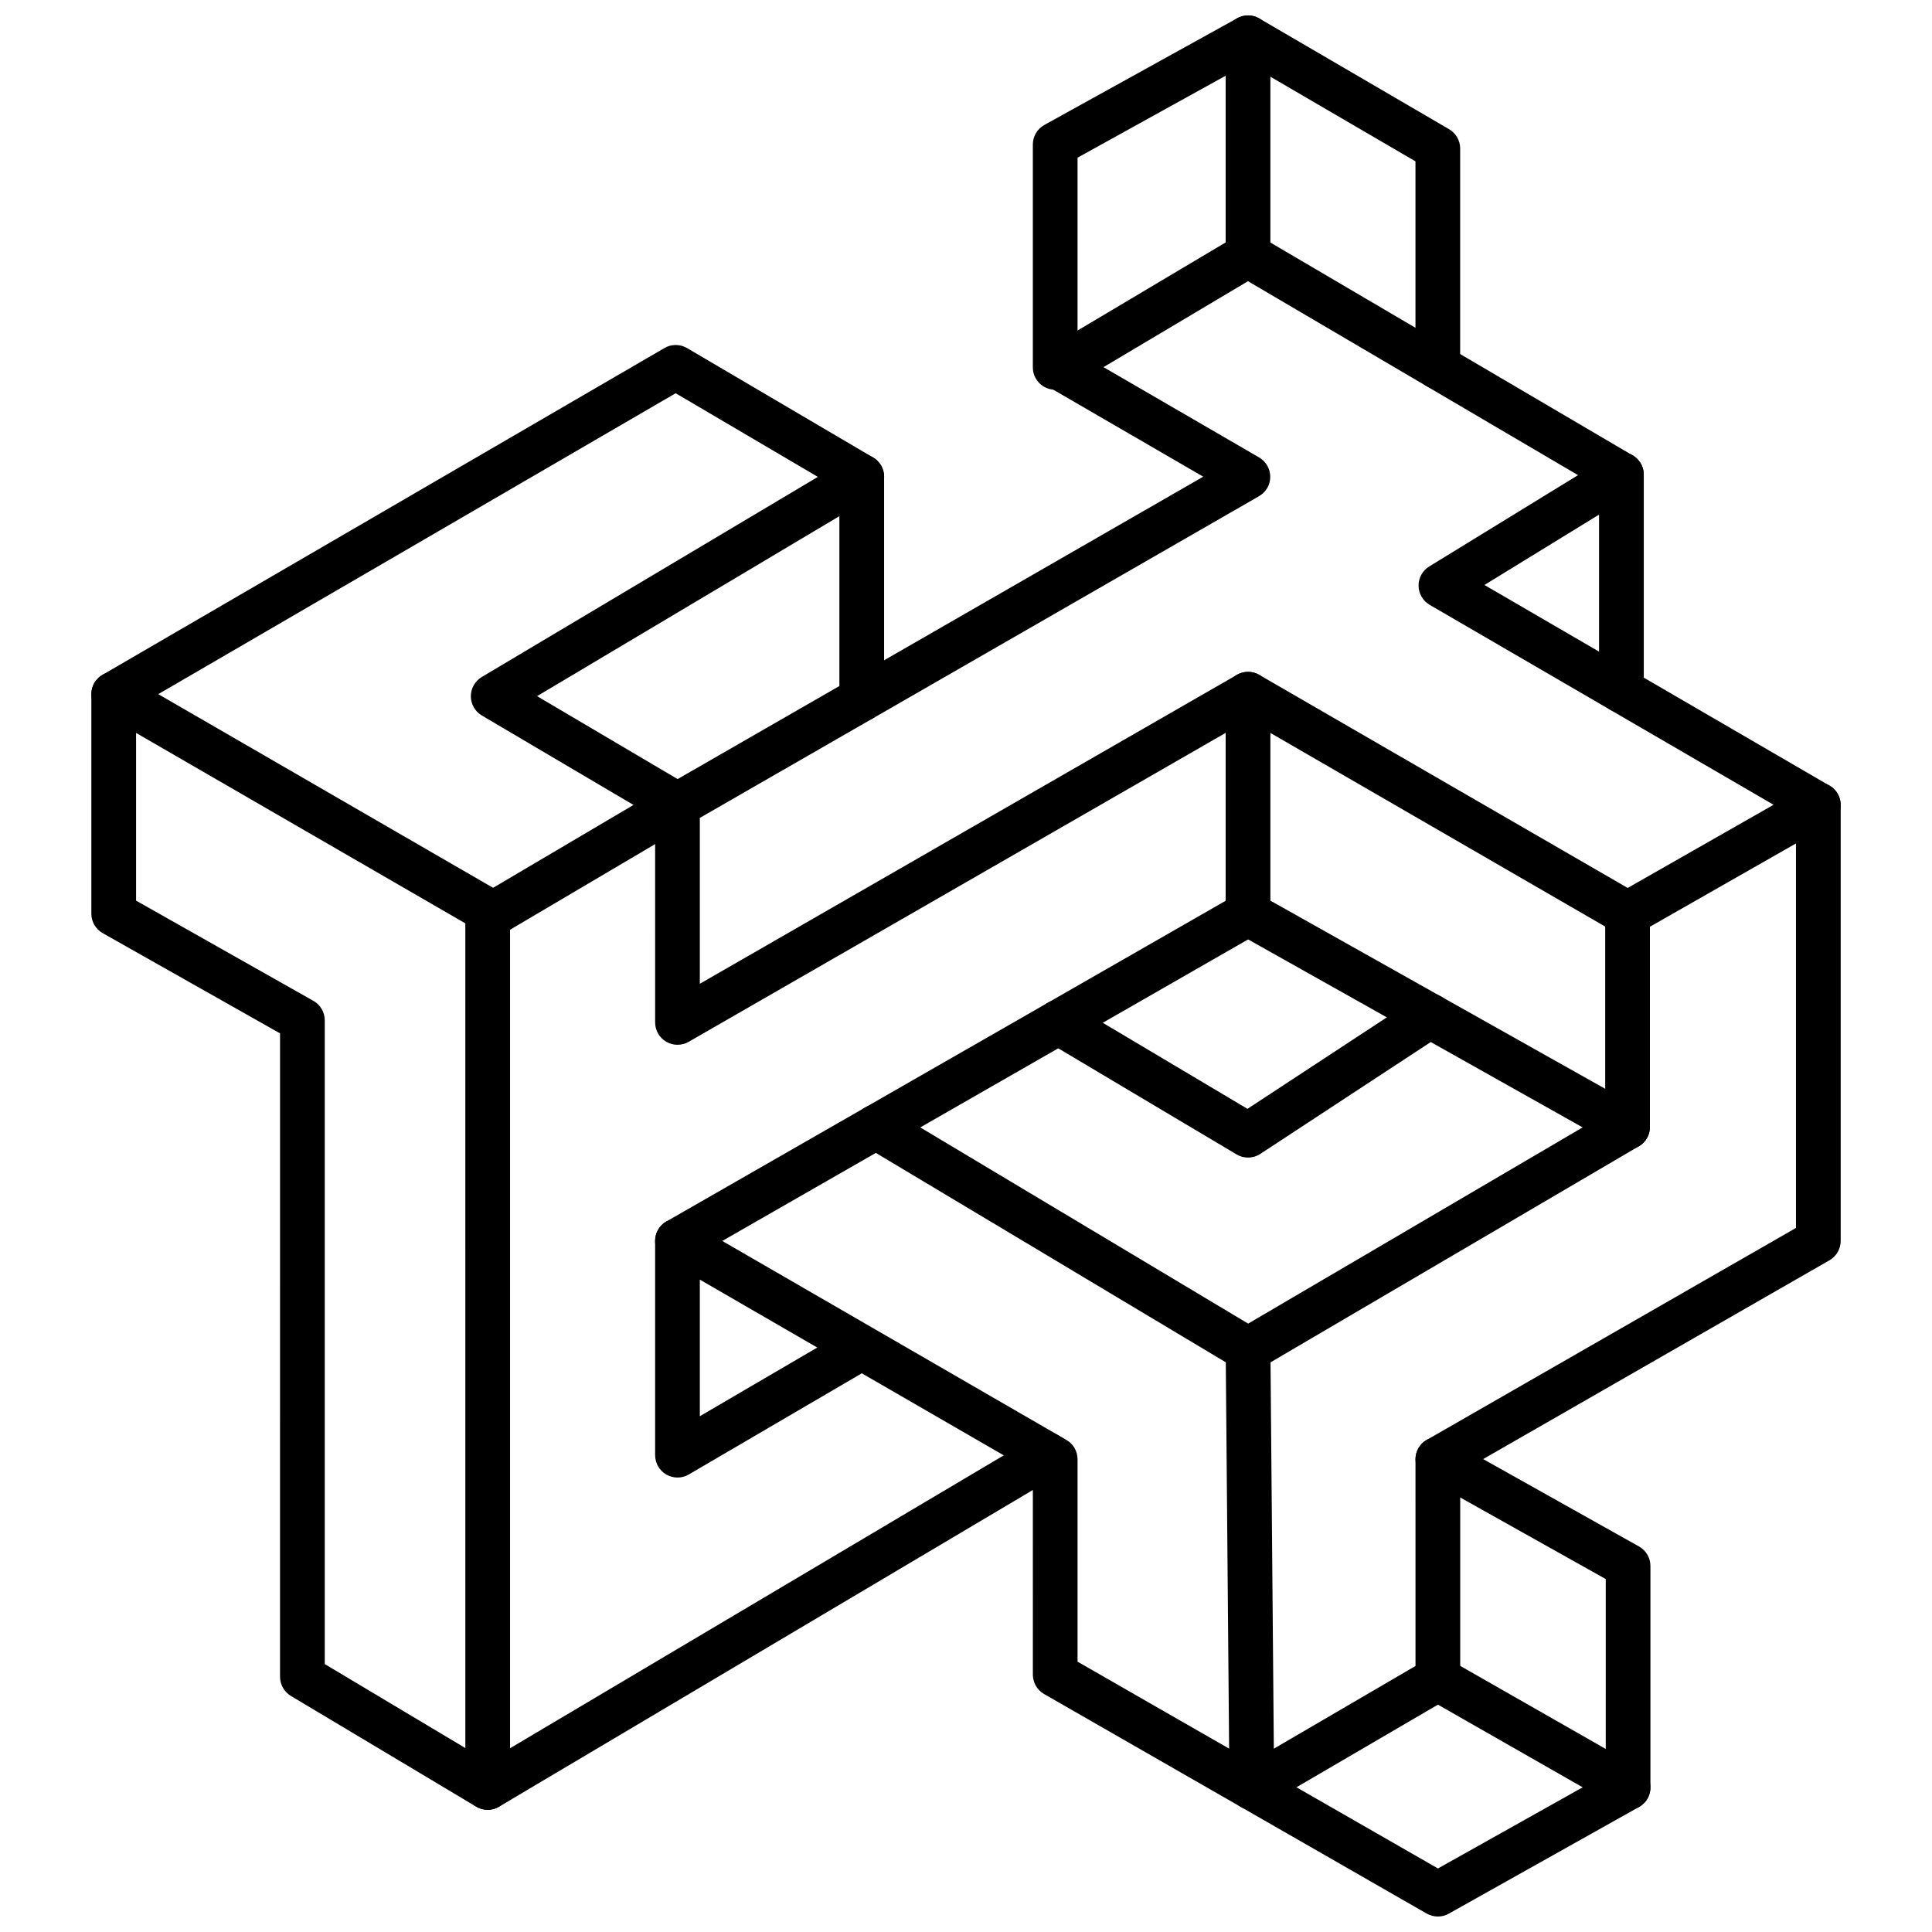
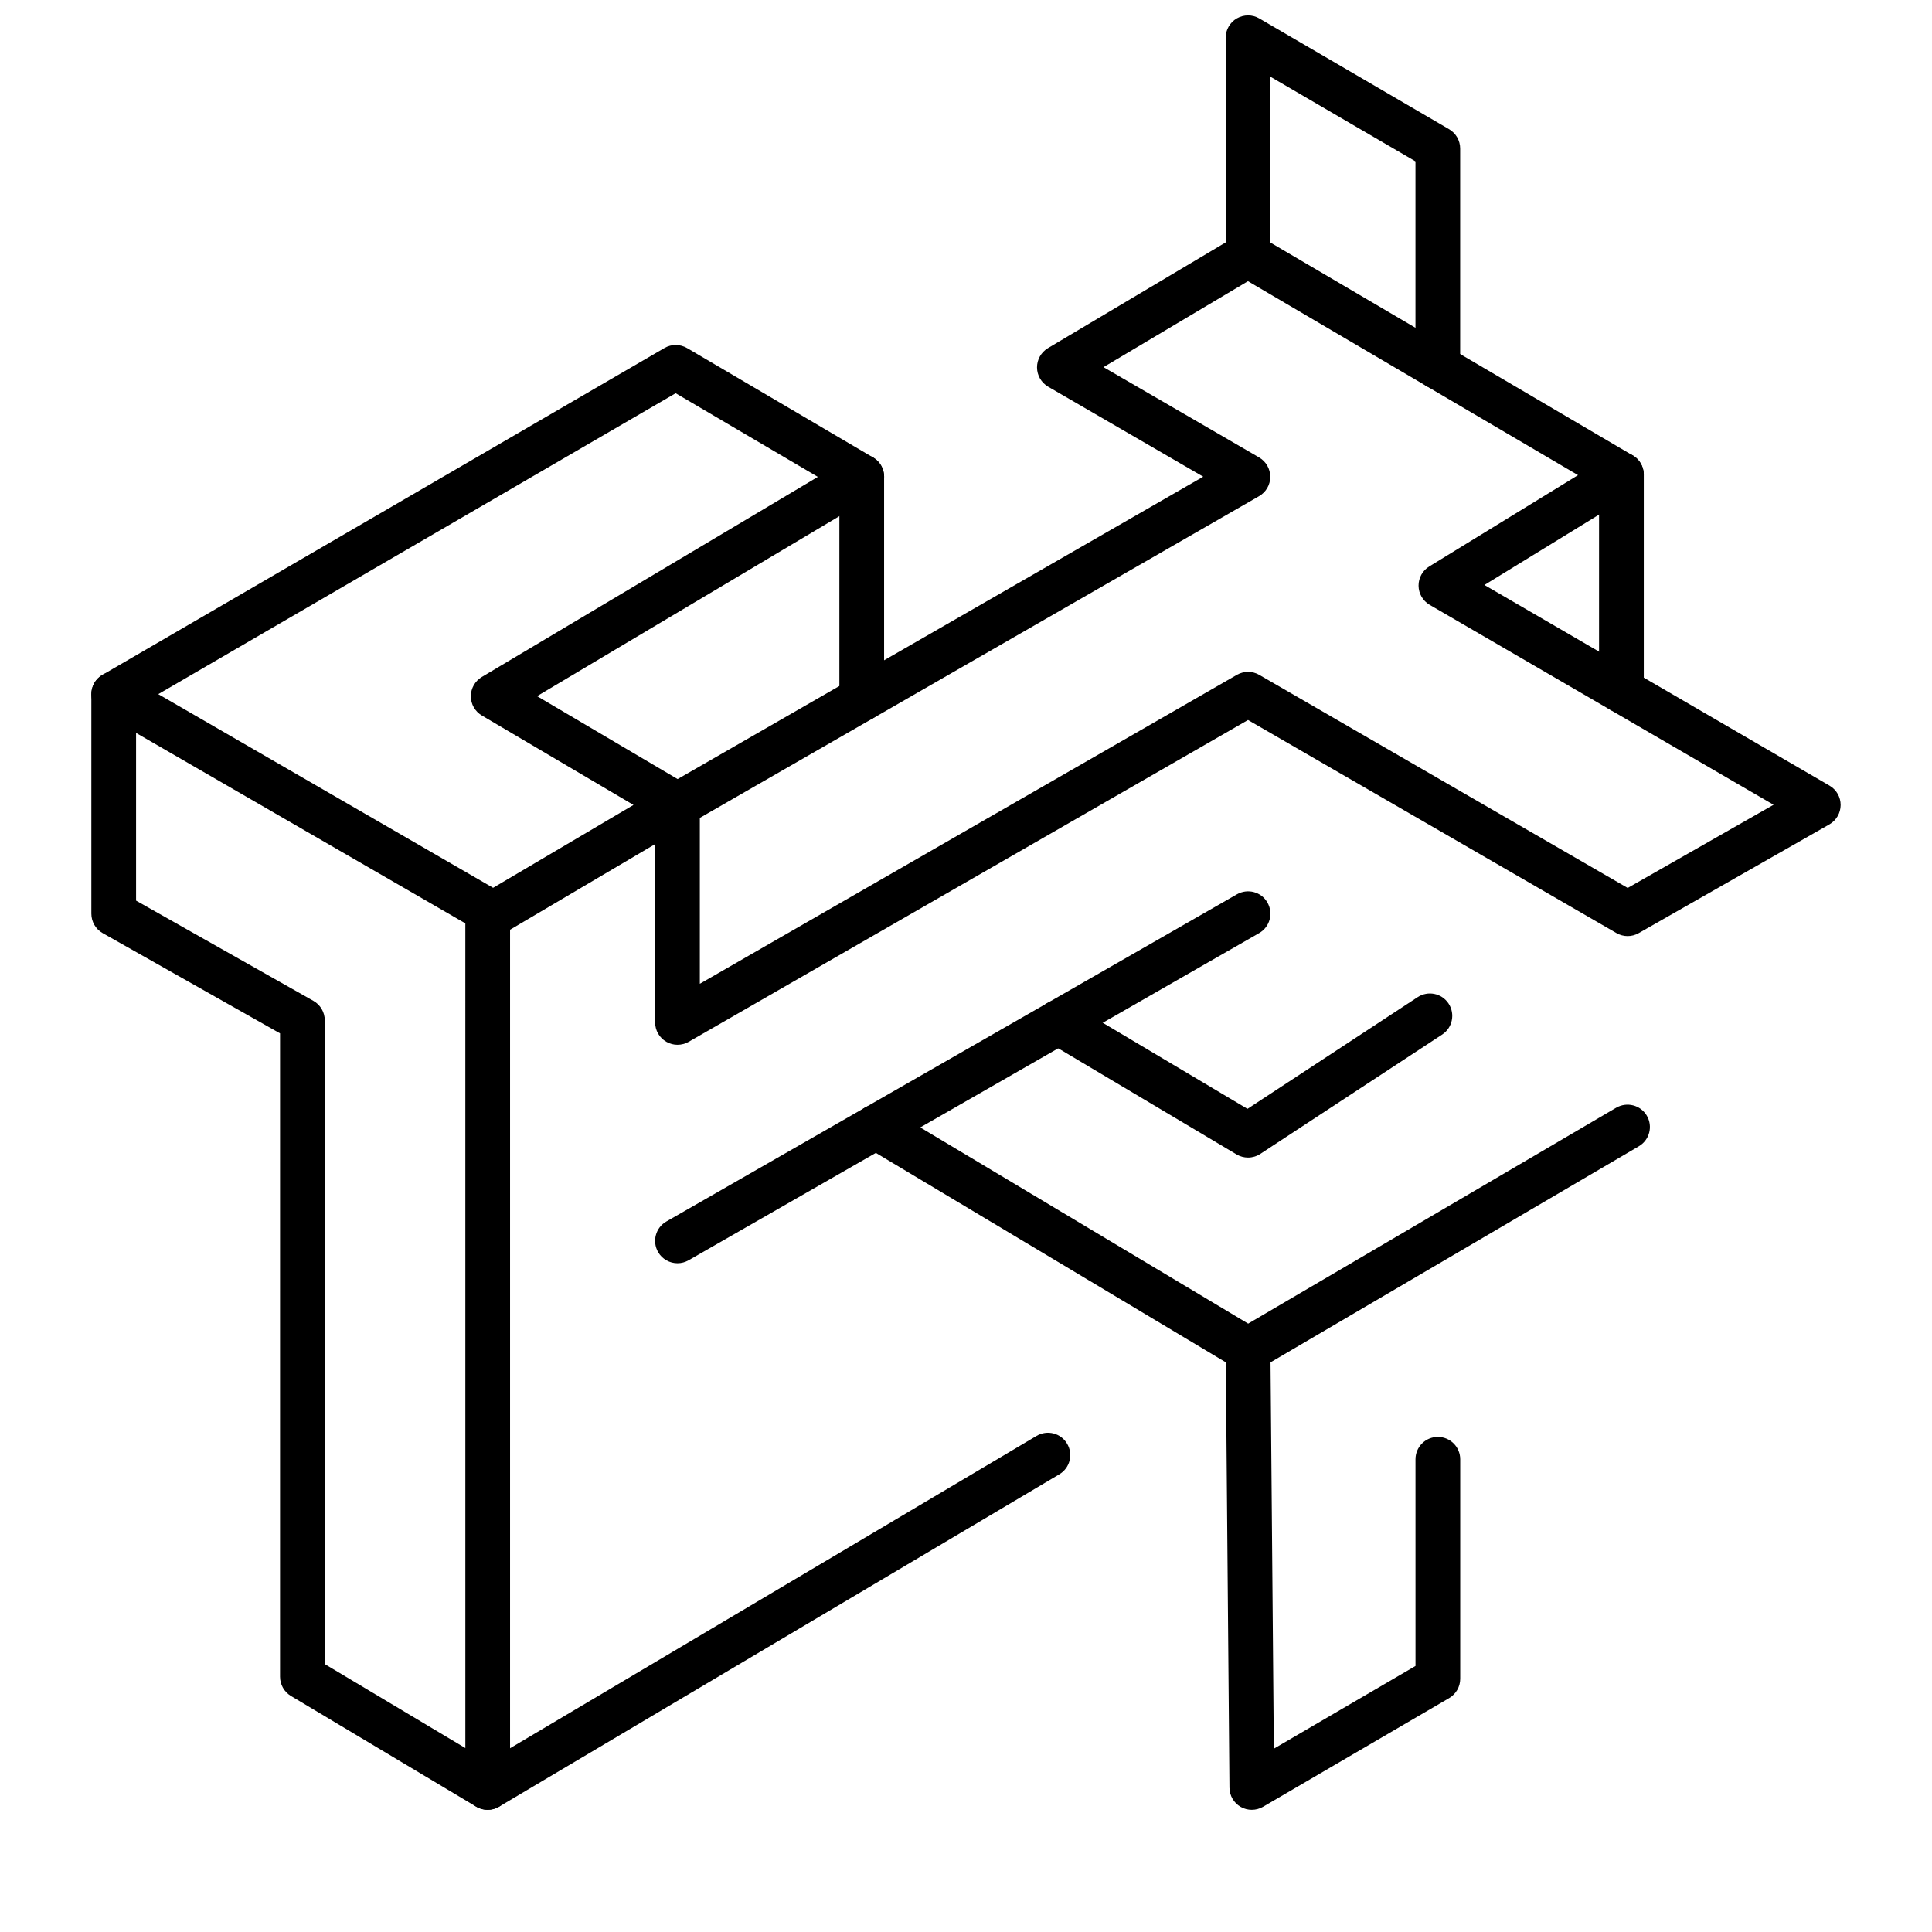
<svg xmlns="http://www.w3.org/2000/svg" width="800px" height="800px" version="1.1" viewBox="144 144 512 512">
  <defs>
    <clipPath id="c">
-       <path d="m317 351h315v300.9h-315z" />
-     </clipPath>
+       </clipPath>
    <clipPath id="b">
      <path d="m468 148.09h63v99.906h-63z" />
    </clipPath>
    <clipPath id="a">
      <path d="m417 148.09h64v99.906h-64z" />
    </clipPath>
  </defs>
  <path d="m274.71 392.06c-1.031 0-2.051-0.266-2.961-0.797l-100.58-58.172c-1.828-1.055-2.961-3.008-2.961-5.113 0-2.117 1.125-4.07 2.953-5.141l148.94-86.613c1.84-1.074 4.121-1.062 5.984 0.023l49.305 28.996c1.805 1.055 2.902 2.996 2.918 5.094 0 2.098-1.098 4.027-2.891 5.106l-89.09 53.043 40.215 23.73c1.805 1.062 2.918 3.008 2.918 5.106 0 2.098-1.109 4.039-2.918 5.106l-48.824 28.816c-0.922 0.539-1.965 0.816-3.004 0.816zm-88.766-64.105 88.73 51.324 37.207-21.961-40.184-23.703c-1.805-1.062-2.918-2.996-2.918-5.094 0-2.098 1.098-4.027 2.891-5.106l89.07-53.035-37.68-22.168z" />
  <path d="m273.24 623.62c-1.055 0-2.106-0.277-3.043-0.832l-49.102-29.344c-1.785-1.074-2.883-3.008-2.883-5.09l0.004-170.5-47-26.562c-1.859-1.051-3.008-3.019-3.008-5.156v-58.176c0-3.273 2.648-5.926 5.926-5.926 3.273 0 5.926 2.648 5.926 5.926v54.715l46.996 26.562c1.863 1.055 3.008 3.023 3.008 5.16v170.6l37.258 22.258-0.004-221.12c0-3.273 2.648-5.926 5.926-5.926 3.273 0 5.926 2.648 5.926 5.926v231.56c0 2.133-1.145 4.098-2.996 5.148-0.918 0.516-1.926 0.77-2.934 0.77z" />
  <path d="m323.54 420.88c-1.027 0-2.047-0.266-2.961-0.801-1.84-1.055-2.961-3.008-2.961-5.125l-0.004-57.629c0-2.117 1.133-4.07 2.973-5.141l142.28-81.859-41.098-23.844c-1.812-1.055-2.938-2.996-2.949-5.09-0.016-2.106 1.09-4.051 2.891-5.129l49.957-29.719c1.863-1.098 4.168-1.113 6.027-0.012l98.992 58.16c1.789 1.055 2.902 2.961 2.926 5.043 0.02 2.086-1.055 4.016-2.828 5.106l-39.398 24.184 91.453 53.176c1.84 1.062 2.961 3.031 2.949 5.148s-1.148 4.07-2.984 5.125l-50.539 28.82c-1.84 1.055-4.086 1.031-5.898-0.02l-97.629-56.465-148.24 85.285c-0.918 0.52-1.934 0.785-2.953 0.785zm5.922-60.129v43.961l142.34-81.879c1.84-1.043 4.09-1.043 5.91 0.012l97.645 56.473 38.656-22.043-91.133-52.984c-1.805-1.055-2.926-2.973-2.949-5.055-0.023-2.086 1.055-4.027 2.82-5.113l39.441-24.203-87.465-51.398-38.289 22.777 41.238 23.93c1.828 1.062 2.953 3.019 2.953 5.141 0 2.121-1.133 4.07-2.973 5.125z" />
-   <path d="m575.32 448.59c-0.992 0-2-0.258-2.902-0.762l-100.58-56.52c-1.859-1.043-3.023-3.023-3.023-5.16v-58.176c0-3.273 2.648-5.926 5.926-5.926 3.273 0 5.926 2.648 5.926 5.926v54.703l88.73 49.867v-46.395c0-3.273 2.648-5.926 5.926-5.926 3.273 0 5.926 2.648 5.926 5.926v56.523c0 2.106-1.113 4.051-2.926 5.113-0.93 0.539-1.973 0.805-3 0.805z" />
  <g clip-path="url(#c)">
    <path d="m525.04 651.9c-1.02 0-2.035-0.266-2.953-0.785l-101.39-58.176c-1.84-1.055-2.977-3.023-2.977-5.141l-0.004-53.656-45.332-26.203-45.852 26.816c-1.84 1.09-4.106 1.062-5.945 0.02-1.84-1.055-2.973-3.019-2.973-5.141v-56.793c0-2.117 1.133-4.074 2.961-5.129 1.855-1.062 4.121-1.039 5.926 0l48.562 28.082c0.195 0.098 0.383 0.195 0.562 0.324l50.977 29.477c1.84 1.055 2.961 3.012 2.961 5.129v53.637l95.512 54.801 44.461-24.934 0.004-51.758-47.387-26.566c-1.863-1.055-3.023-3.008-3.031-5.141-0.012-2.141 1.125-4.106 2.973-5.168l97.855-56.176v-112.1c0-3.273 2.648-5.926 5.926-5.926 3.273 0 5.926 2.648 5.926 5.926v115.53c0 2.117-1.133 4.086-2.973 5.141l-91.781 52.684 41.301 23.156c1.875 1.055 3.031 3.031 3.031 5.168v58.703c0 2.141-1.152 4.121-3.031 5.176l-50.422 28.273c-0.883 0.504-1.891 0.754-2.883 0.754zm-195.58-168.79v36.203l31.125-18.199z" />
  </g>
  <path d="m273.24 623.62c-2.012 0-3.988-1.027-5.09-2.902-1.676-2.812-0.742-6.445 2.07-8.105l148.47-88.082c2.801-1.668 6.453-0.762 8.105 2.07 1.676 2.812 0.742 6.445-2.07 8.105l-148.46 88.082c-0.945 0.566-1.988 0.832-3.019 0.832z" />
  <path d="m323.54 478.77c-2.047 0-4.051-1.062-5.141-2.973-1.633-2.848-0.645-6.469 2.188-8.086l151.21-86.707c2.832-1.617 6.465-0.672 8.086 2.188 1.629 2.848 0.645 6.469-2.191 8.086l-151.21 86.707c-0.93 0.527-1.934 0.785-2.941 0.785z" />
  <path d="m474.74 450.77c-1.039 0-2.09-0.277-3.031-0.832l-50.25-29.902c-2.812-1.676-3.734-5.309-2.055-8.117 1.676-2.828 5.32-3.738 8.121-2.062l47.066 28 45.098-29.598c2.731-1.789 6.402-1.055 8.207 1.703 1.789 2.731 1.027 6.41-1.703 8.203l-48.199 31.633c-0.988 0.645-2.113 0.973-3.254 0.973z" />
  <path d="m474.74 507.58c-1.055 0-2.106-0.281-3.043-0.848l-98.586-58.996c-2.812-1.676-3.727-5.309-2.035-8.121 1.676-2.812 5.32-3.734 8.121-2.035l95.582 57.191 97.543-57.223c2.812-1.617 6.445-0.715 8.105 2.121 1.656 2.82 0.711 6.453-2.117 8.105l-100.57 58.996c-0.926 0.543-1.953 0.809-2.996 0.809z" />
  <path d="m475.74 623.62c-1.008 0-2.023-0.25-2.926-0.77-1.84-1.043-2.977-2.988-2.996-5.106l-0.996-116.05c-0.02-3.258 2.609-5.949 5.879-5.969h0.047c3.254 0 5.906 2.613 5.926 5.875l0.906 105.82 37.543-21.926-0.004-54.773c0-3.269 2.644-5.926 5.926-5.926 3.269 0 5.926 2.648 5.926 5.926v58.176c0 2.106-1.125 4.051-2.938 5.117l-49.305 28.797c-0.918 0.539-1.961 0.805-2.988 0.805z" />
-   <path d="m575.46 623.62c-1.004 0-2.012-0.25-2.938-0.77l-50.422-28.797c-2.836-1.633-3.836-5.246-2.211-8.086 1.633-2.856 5.281-3.809 8.086-2.207l50.426 28.797c2.832 1.629 3.828 5.238 2.207 8.086-1.102 1.902-3.094 2.977-5.148 2.977z" />
  <path d="m573.69 332.89c-3.269 0-5.926-2.648-5.926-5.926v-57.184c0-3.273 2.648-5.926 5.926-5.926 3.273 0 5.93 2.648 5.93 5.926v57.184c0 3.277-2.656 5.926-5.93 5.926z" />
  <g clip-path="url(#b)">
    <path d="m525.04 247.14c-3.273 0-5.926-2.648-5.926-5.926v-54.453l-38.449-22.434v47.297c0 3.273-2.644 5.926-5.926 5.926-3.269 0-5.926-2.648-5.926-5.926v-57.617c0-2.117 1.137-4.086 2.977-5.141 1.84-1.043 4.09-1.055 5.934 0.02l50.297 29.352c1.812 1.062 2.938 3.008 2.938 5.113v57.848c0 3.285-2.648 5.941-5.918 5.941z" />
  </g>
  <g clip-path="url(#a)">
-     <path d="m423.64 247.28c-3.269 0-5.926-2.648-5.926-5.926v-59.059c0-2.152 1.168-4.141 3.055-5.184l51.105-28.277c2.883-1.562 6.481-0.555 8.055 2.312 1.582 2.867 0.539 6.469-2.312 8.051l-48.055 26.586v55.57c0 3.277-2.648 5.926-5.922 5.926z" />
-   </g>
+     </g>
  <path d="m372.37 335.15c-3.273 0-5.926-2.648-5.926-5.926v-58.879c0-3.273 2.648-5.926 5.926-5.926 3.273 0 5.926 2.648 5.926 5.926v58.879c-0.004 3.277-2.652 5.926-5.926 5.926z" />
</svg>